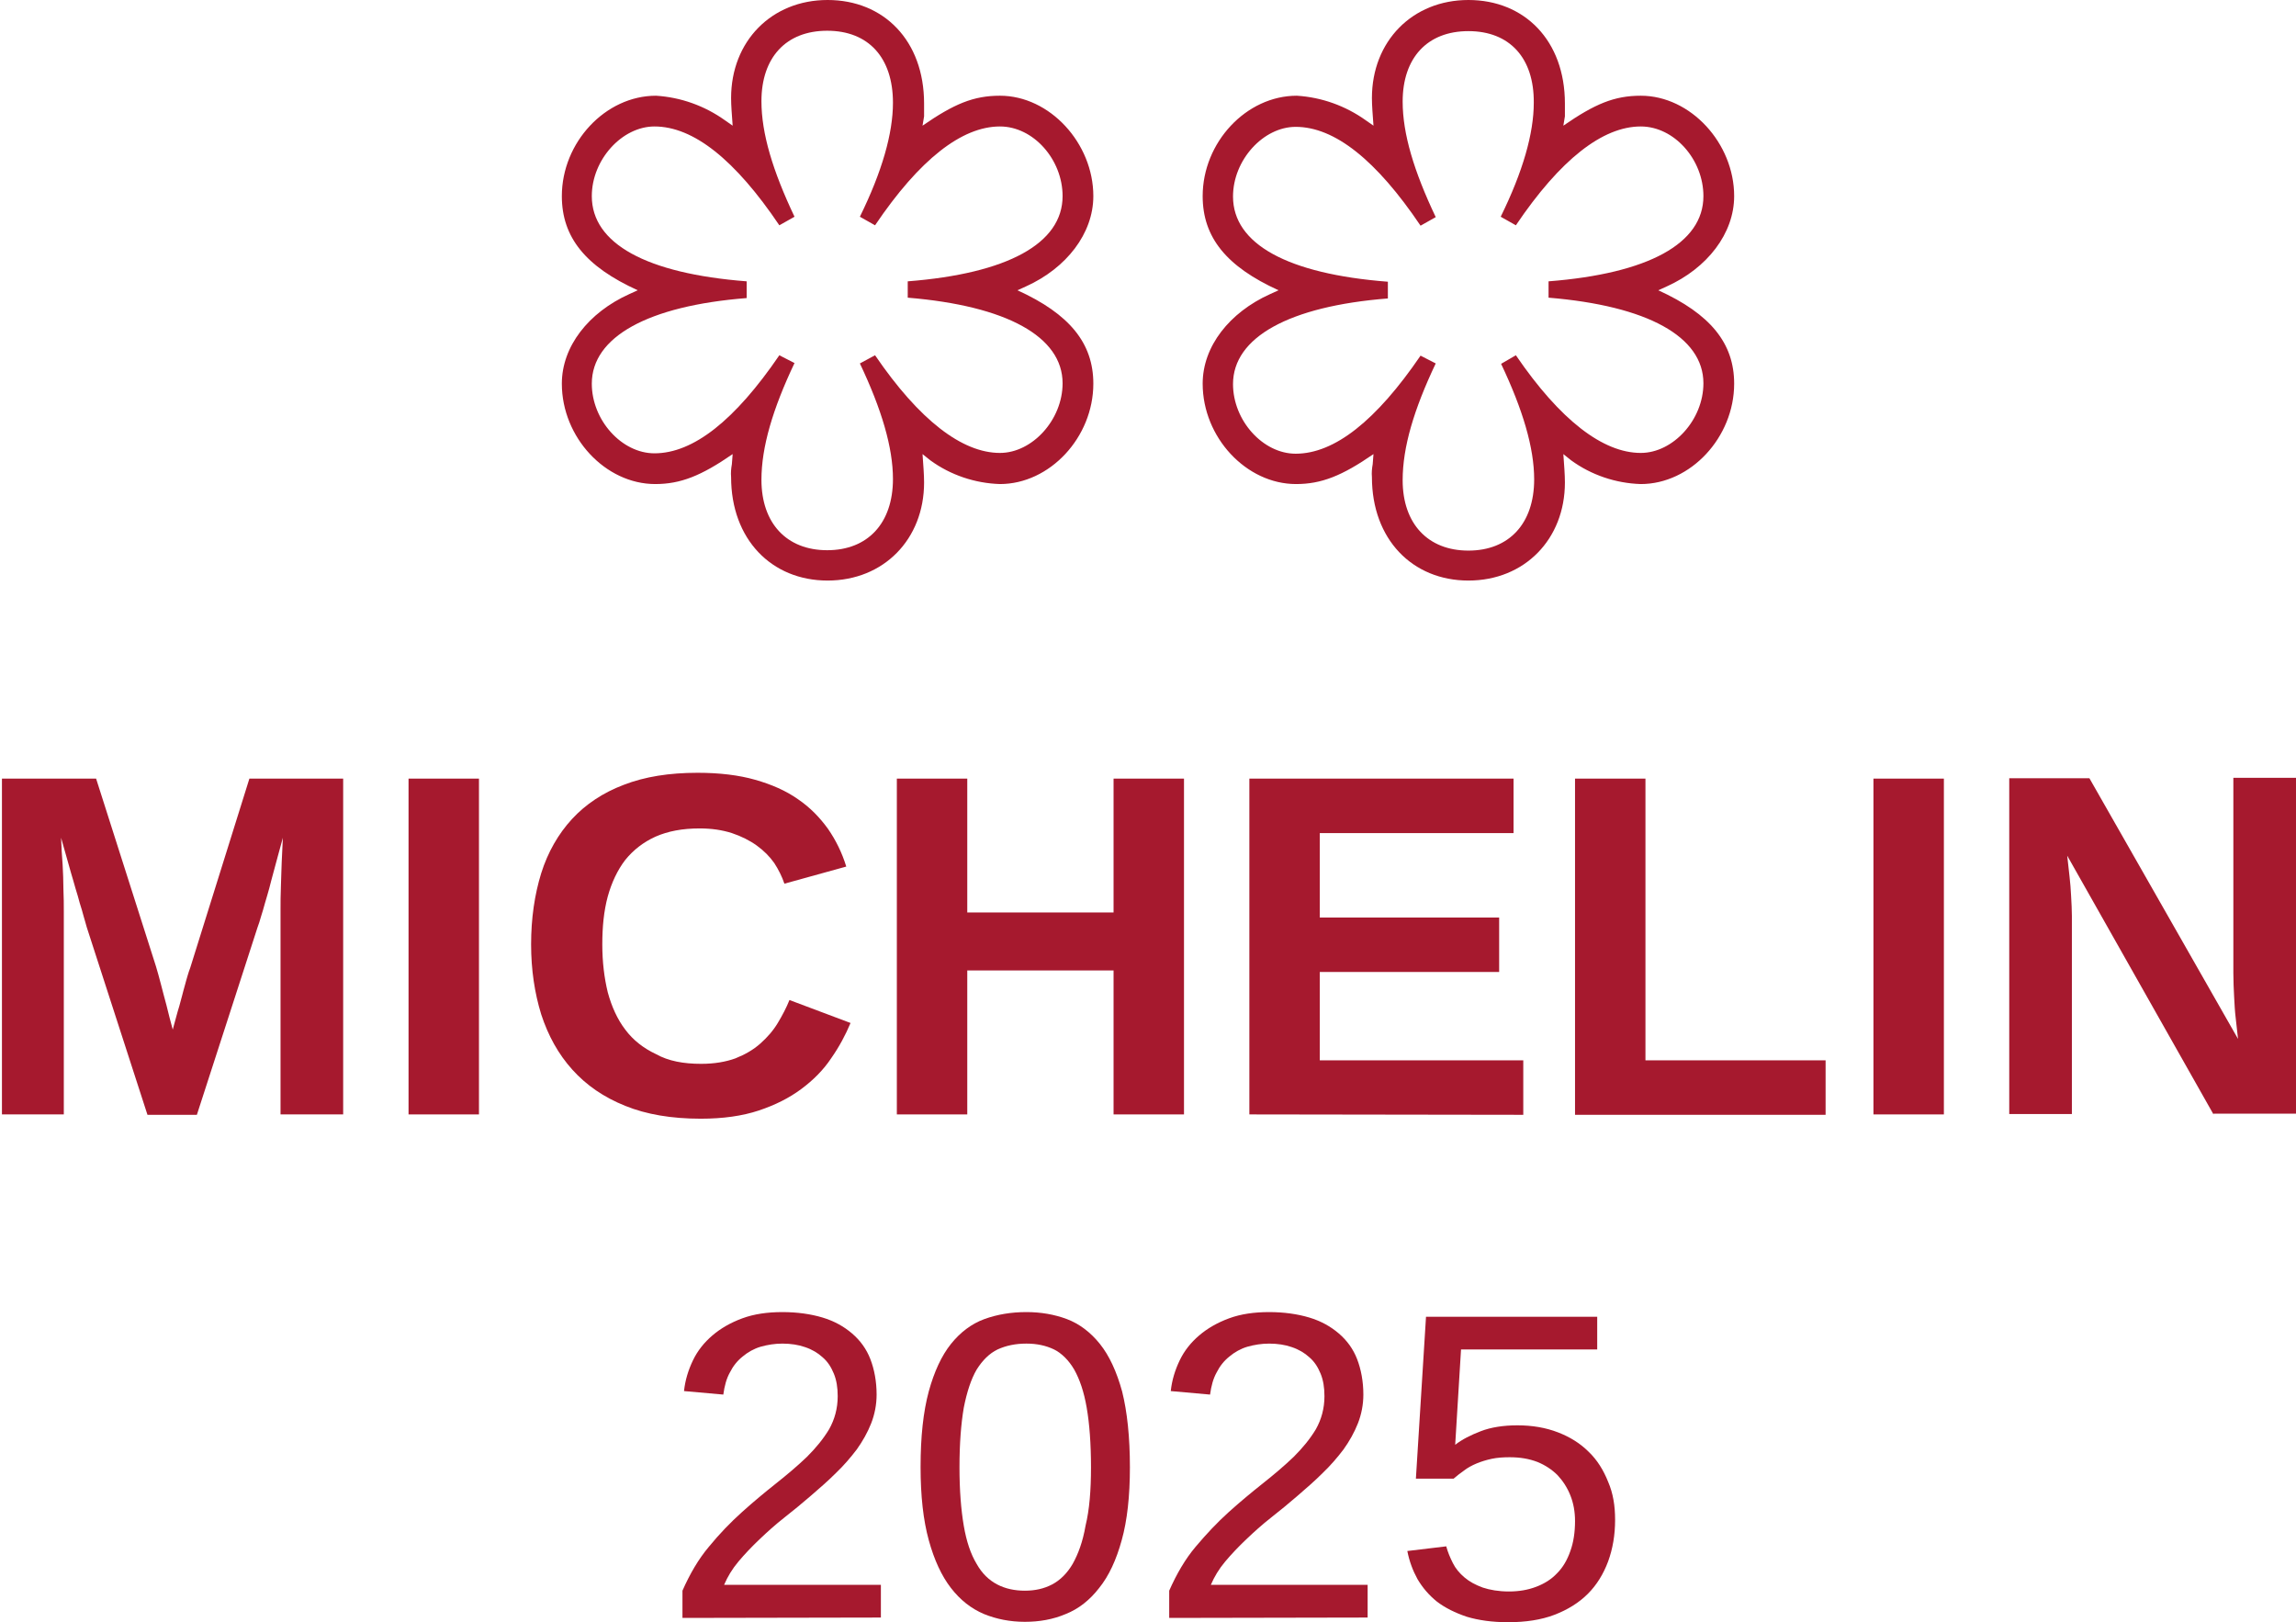
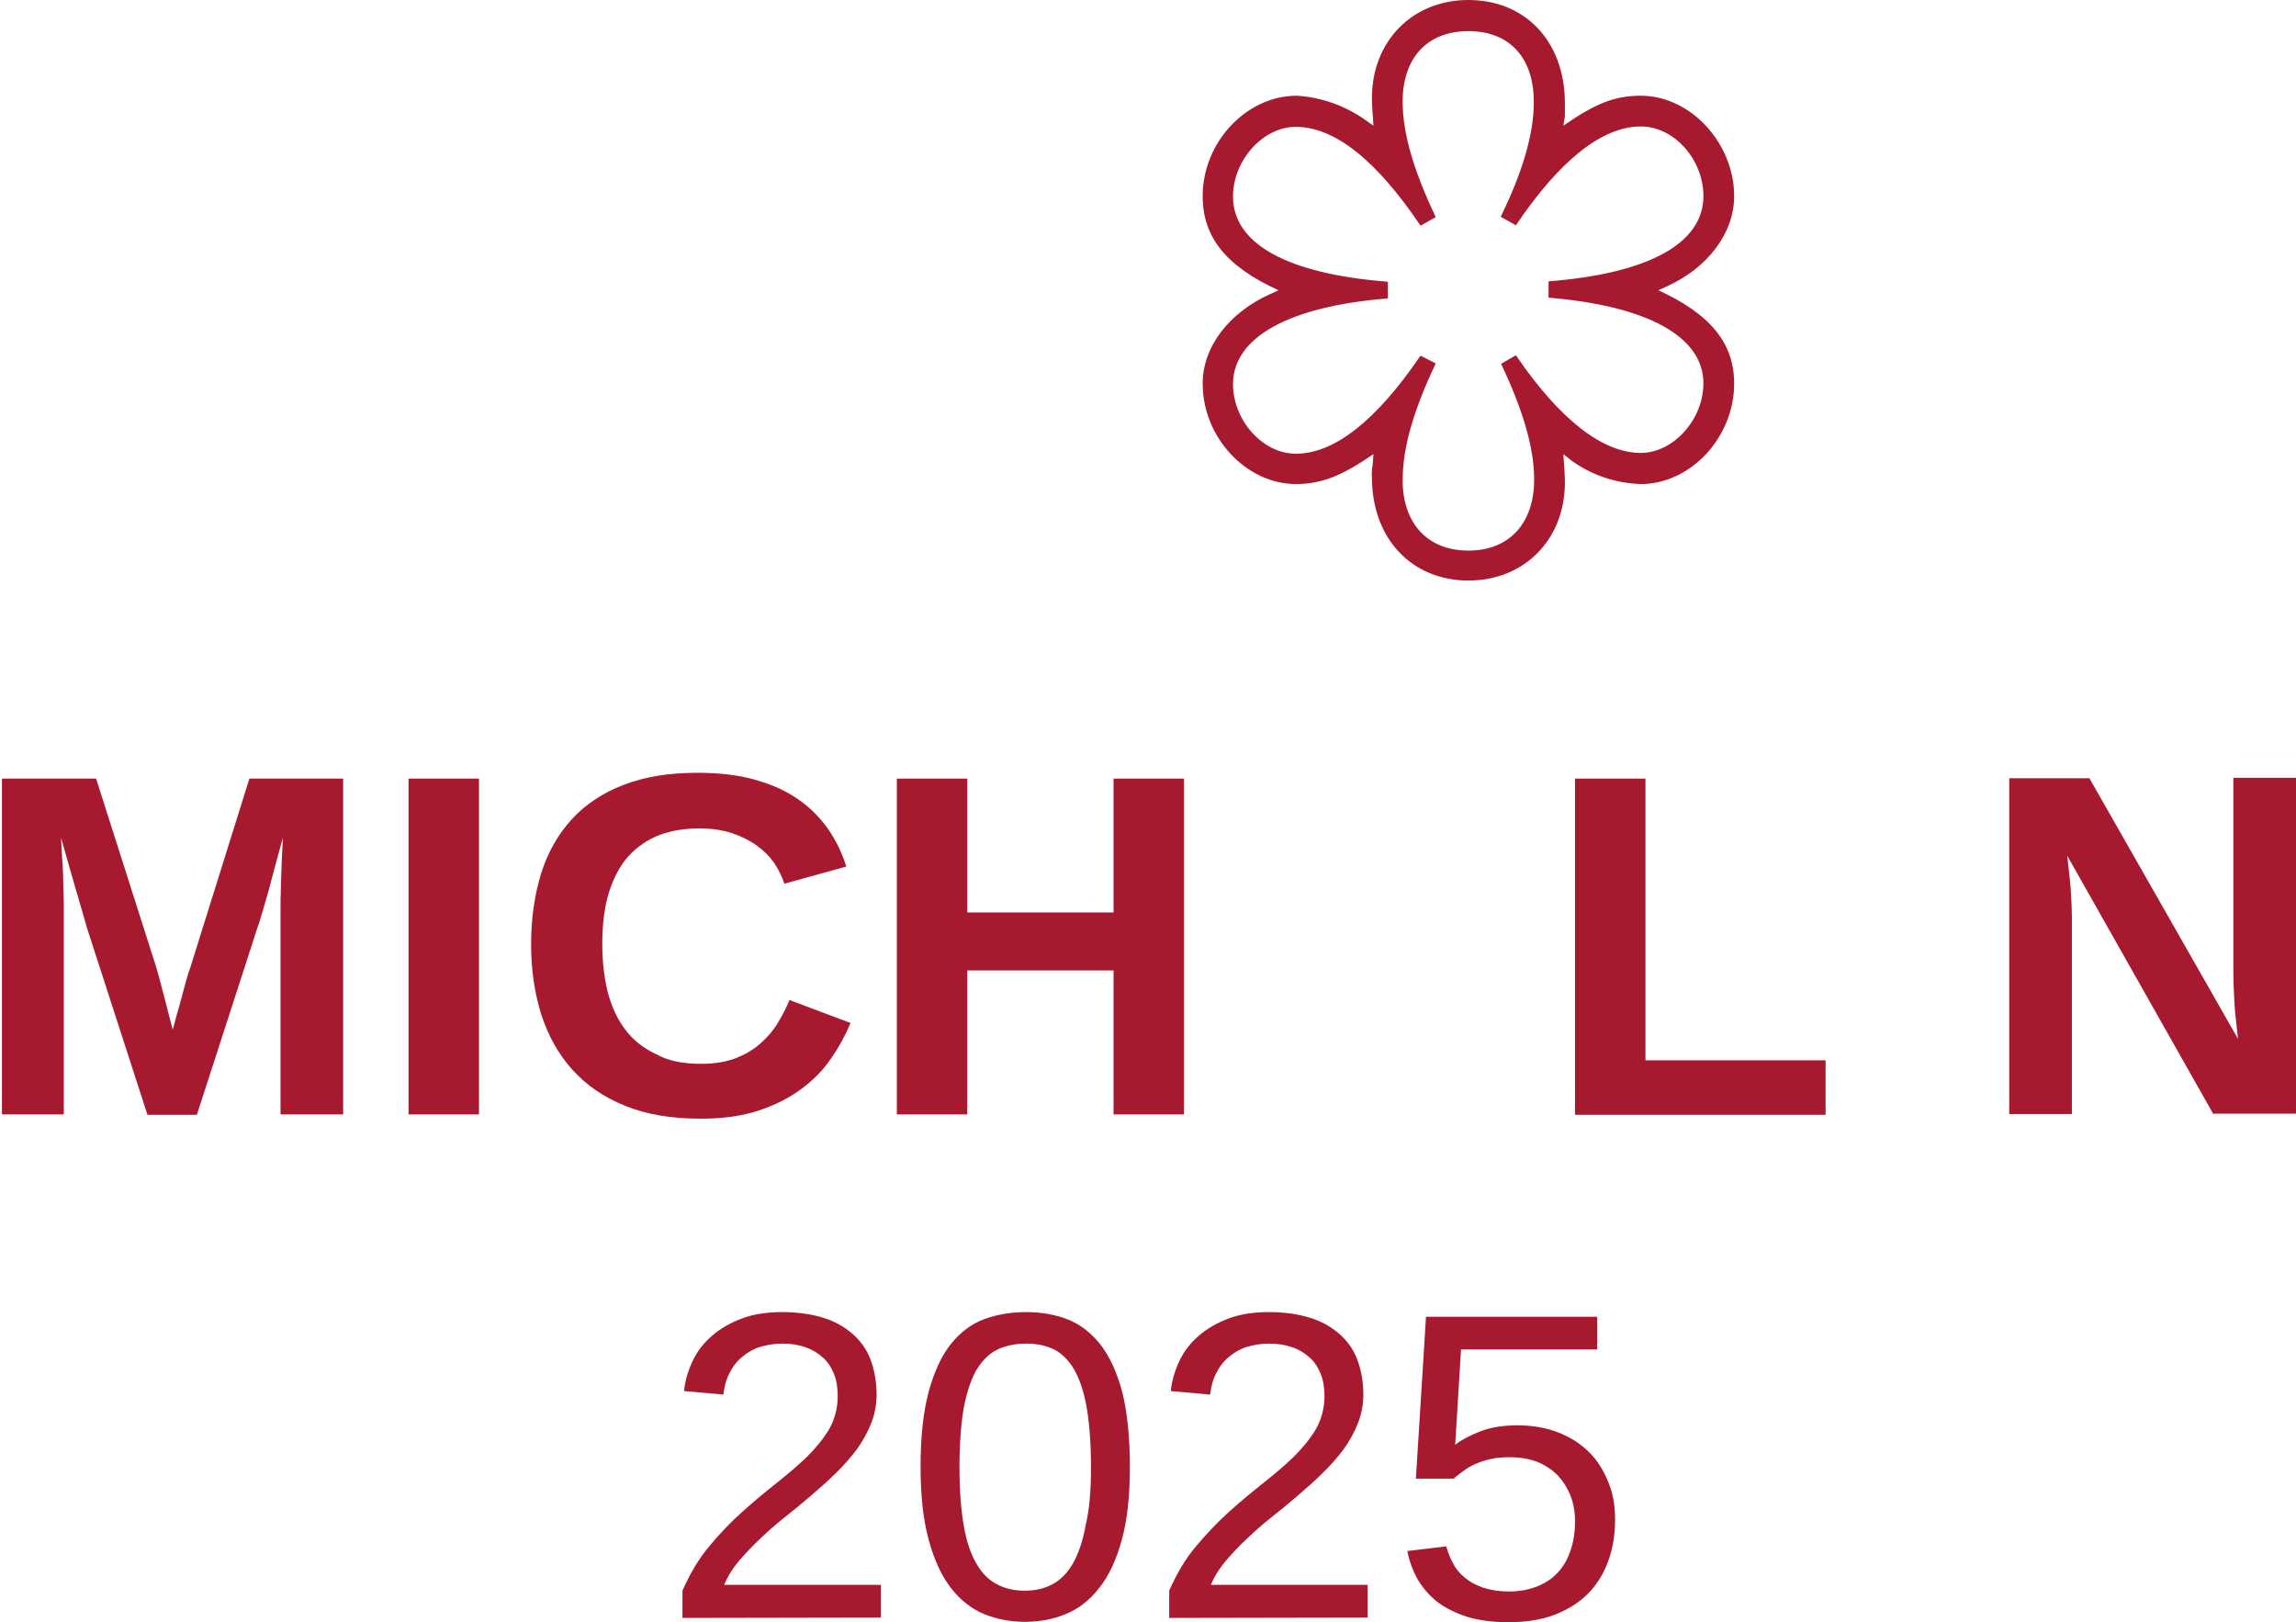
<svg xmlns="http://www.w3.org/2000/svg" version="1.1" id="STARS" x="0px" y="0px" viewBox="0 0 590.1 416.9" style="enable-background:new 0 0 590.1 416.9;" xml:space="preserve">
  <style type="text/css">
	.st0{fill:#A6192E;}
</style>
  <g>
    <g>
      <path class="st0" d="M72.1,286.4v-52.3c0-2.1,0-4.2,0.1-6.4s0.1-4.2,0.2-6.1c0.1-2.2,0.2-4.3,0.3-6.3c-0.9,3.2-1.7,6.3-2.5,9.2    c-0.3,1.2-0.7,2.5-1,3.8c-0.4,1.3-0.7,2.6-1.1,3.8c-0.3,1.2-0.7,2.4-1,3.4c-0.3,1.1-0.6,2-0.9,2.8l-15.6,48.2H37.9l-15.6-48.2    c-0.2-0.8-0.5-1.7-0.8-2.8s-0.6-2.2-1-3.4c-0.3-1.2-0.7-2.5-1.1-3.8s-0.7-2.6-1.1-3.8c-0.8-2.9-1.7-6-2.6-9.2    c0.1,2.4,0.2,4.7,0.4,7c0.1,2,0.2,4,0.2,6.2c0.1,2.2,0.1,4,0.1,5.6v52.3H0.5v-86.3h24.2l15.4,48.3c0.4,1.3,0.8,2.8,1.3,4.7    c0.5,1.8,0.9,3.6,1.4,5.3c0.5,2,1,4.1,1.6,6.2c0.6-2.1,1.1-4.2,1.7-6.1c0.2-0.9,0.5-1.7,0.7-2.6c0.2-0.9,0.5-1.8,0.7-2.6    c0.2-0.9,0.5-1.7,0.7-2.5s0.5-1.5,0.7-2.1l15.2-48.6h24.1v86.3H72.1z" />
      <path class="st0" d="M105,286.4v-86.3h18.1v86.3H105z" />
      <path class="st0" d="M180.2,273.4c3.4,0,6.3-0.5,8.8-1.4c2.5-1,4.6-2.2,6.4-3.8c1.8-1.6,3.3-3.3,4.5-5.3s2.2-3.9,3-5.9l15.7,5.9    c-1.3,3.1-2.9,6.1-5,9.1c-2,3-4.6,5.6-7.7,7.9c-3.1,2.3-6.7,4.1-10.9,5.5c-4.2,1.4-9.2,2.1-14.9,2.1c-7.5,0-14-1.1-19.4-3.3    c-5.5-2.2-10-5.3-13.6-9.3s-6.2-8.7-8-14.2c-1.7-5.5-2.6-11.5-2.6-18c0-6.7,0.9-12.8,2.6-18.3c1.7-5.4,4.4-10.1,7.9-13.9    c3.5-3.8,8-6.8,13.3-8.8c5.4-2.1,11.7-3.1,19-3.1c5.6,0,10.6,0.6,14.8,1.8s7.9,2.8,11,5c3.1,2.1,5.6,4.7,7.7,7.6    c2,2.9,3.6,6.1,4.7,9.7l-15.9,4.4c-0.6-1.8-1.5-3.6-2.6-5.3c-1.2-1.7-2.7-3.2-4.5-4.5s-4-2.4-6.4-3.2c-2.5-0.8-5.2-1.2-8.3-1.2    c-4.4,0-8.1,0.7-11.3,2.1c-3.1,1.4-5.7,3.4-7.8,6c-2,2.6-3.5,5.8-4.5,9.4c-1,3.7-1.4,7.8-1.4,12.3s0.5,8.6,1.4,12.3    c1,3.7,2.5,7,4.5,9.6c2,2.7,4.7,4.8,7.9,6.3C171.8,272.7,175.7,273.4,180.2,273.4z" />
      <path class="st0" d="M286.2,286.4v-37h-37.6v37h-18.1v-86.3h18.1v34.4h37.6v-34.4h18.1v86.3H286.2z" />
-       <path class="st0" d="M321.1,286.4v-86.3H389v14h-49.8v21.7h46.1v14h-46.1v22.7h52.3v14L321.1,286.4L321.1,286.4z" />
      <path class="st0" d="M404.8,286.4v-86.3h18.1v72.4h46.3v14h-64.4V286.4z" />
-       <path class="st0" d="M481.5,286.4v-86.3h18.1v86.3H481.5z" />
      <path class="st0" d="M568.9,286.4l-37.6-66.5c0.2,1.8,0.4,3.6,0.6,5.4c0.2,1.6,0.3,3.2,0.4,5c0.1,1.8,0.2,3.5,0.2,5.1v50.9h-16.1    V200H537l38.2,67c-0.2-1.7-0.4-3.5-0.6-5.4c-0.2-1.6-0.3-3.4-0.4-5.4c-0.1-2-0.2-4-0.2-6.1v-50.2h16.1v86.3h-21.2V286.4z" />
    </g>
    <g>
      <path class="st0" d="M175.4,415.8v-7c1.9-4.3,4.1-8.1,6.8-11.3c2.7-3.3,5.5-6.2,8.5-8.9c3-2.7,5.9-5.1,8.8-7.4    c2.9-2.3,5.5-4.5,7.9-6.8c2.3-2.3,4.2-4.6,5.7-7.1c1.4-2.5,2.2-5.3,2.2-8.5c0-2.2-0.3-4.1-1-5.8c-0.7-1.7-1.6-3.1-2.9-4.2    c-1.2-1.1-2.7-2-4.5-2.6c-1.7-0.6-3.7-0.9-5.8-0.9c-2,0-3.8,0.3-5.6,0.8c-1.7,0.5-3.3,1.4-4.6,2.5c-1.4,1.1-2.5,2.5-3.3,4.1    c-0.9,1.6-1.4,3.5-1.7,5.7l-10.1-0.9c0.3-2.8,1.1-5.4,2.3-7.9s2.9-4.6,5-6.4s4.7-3.3,7.7-4.4s6.4-1.6,10.3-1.6    c3.8,0,7.3,0.5,10.3,1.4s5.5,2.3,7.6,4.1c2.1,1.8,3.7,4,4.7,6.6s1.6,5.7,1.6,9.1c0,2.6-0.5,5.1-1.4,7.4s-2.2,4.6-3.7,6.7    c-1.6,2.1-3.4,4.2-5.4,6.1c-2,2-4.2,3.9-6.4,5.8s-4.5,3.8-6.8,5.6c-2.3,1.8-4.4,3.7-6.4,5.6s-3.8,3.8-5.4,5.7    c-1.6,1.9-2.8,3.9-3.7,6h40.3v8.4L175.4,415.8L175.4,415.8z" />
      <path class="st0" d="M290.4,377.1c0,7.4-0.7,13.7-2.1,18.7c-1.4,5.1-3.3,9.2-5.8,12.3c-2.4,3.1-5.3,5.4-8.6,6.7    c-3.3,1.4-6.8,2-10.5,2c-3.8,0-7.3-0.7-10.5-2c-3.3-1.4-6.1-3.6-8.5-6.7s-4.3-7.2-5.7-12.3c-1.4-5.1-2.1-11.3-2.1-18.8    c0-7.8,0.7-14.2,2.1-19.4c1.4-5.1,3.3-9.2,5.7-12.2s5.3-5.2,8.6-6.4c3.3-1.2,6.9-1.8,10.8-1.8c3.7,0,7.2,0.6,10.4,1.8    c3.2,1.2,6.1,3.4,8.5,6.4s4.3,7.1,5.7,12.2C289.7,362.8,290.4,369.3,290.4,377.1z M280.4,377.1c0-6.1-0.4-11.3-1.1-15.3    c-0.7-4.1-1.8-7.3-3.2-9.8c-1.4-2.4-3.2-4.2-5.2-5.2c-2.1-1-4.4-1.5-7.1-1.5c-2.8,0-5.2,0.5-7.4,1.5c-2.1,1-3.9,2.8-5.4,5.2    c-1.4,2.4-2.5,5.7-3.3,9.8c-0.7,4.1-1.1,9.2-1.1,15.3c0,5.9,0.4,10.9,1.1,15c0.7,4.1,1.8,7.3,3.3,9.8c1.4,2.5,3.2,4.2,5.3,5.3    c2.1,1.1,4.5,1.6,7.1,1.6s4.9-0.5,7-1.6s3.9-2.9,5.3-5.3c1.4-2.5,2.6-5.7,3.3-9.8C280,388,280.4,383,280.4,377.1z" />
      <path class="st0" d="M300.5,415.8v-7c1.9-4.3,4.1-8.1,6.8-11.3s5.5-6.2,8.5-8.9c3-2.7,5.9-5.1,8.8-7.4s5.5-4.5,7.9-6.8    c2.3-2.3,4.2-4.6,5.7-7.1c1.4-2.5,2.2-5.3,2.2-8.5c0-2.2-0.3-4.1-1-5.8c-0.7-1.7-1.6-3.1-2.9-4.2c-1.2-1.1-2.7-2-4.5-2.6    c-1.7-0.6-3.7-0.9-5.8-0.9c-2,0-3.8,0.3-5.6,0.8c-1.7,0.5-3.3,1.4-4.6,2.5c-1.4,1.1-2.5,2.5-3.3,4.1c-0.9,1.6-1.4,3.5-1.7,5.7    l-10.1-0.9c0.3-2.8,1.1-5.4,2.3-7.9c1.2-2.5,2.9-4.6,5-6.4s4.7-3.3,7.7-4.4s6.4-1.6,10.3-1.6c3.8,0,7.3,0.5,10.3,1.4    s5.5,2.3,7.6,4.1c2.1,1.8,3.7,4,4.7,6.6s1.6,5.7,1.6,9.1c0,2.6-0.5,5.1-1.4,7.4s-2.2,4.6-3.7,6.7c-1.6,2.1-3.4,4.2-5.4,6.1    c-2,2-4.2,3.9-6.4,5.8c-2.2,1.9-4.5,3.8-6.8,5.6c-2.3,1.8-4.4,3.7-6.4,5.6s-3.8,3.8-5.4,5.7c-1.6,1.9-2.8,3.9-3.7,6h40.3v8.4    L300.5,415.8L300.5,415.8z" />
      <path class="st0" d="M415.1,390.6c0,3.9-0.6,7.4-1.8,10.7c-1.2,3.2-2.9,6-5.2,8.3c-2.3,2.3-5.2,4.1-8.6,5.4s-7.4,1.9-11.9,1.9    c-4.1,0-7.6-0.5-10.6-1.4c-3-1-5.6-2.3-7.7-3.9c-2.1-1.7-3.7-3.6-5-5.8c-1.2-2.2-2.1-4.6-2.6-7.2l10-1.2c0.4,1.5,1,2.9,1.7,4.3    s1.7,2.6,3,3.7s2.8,1.9,4.7,2.6c1.8,0.6,4.1,1,6.7,1s4.9-0.4,7-1.2c2.1-0.8,3.9-1.9,5.4-3.5c1.5-1.5,2.6-3.4,3.4-5.7    c0.8-2.2,1.2-4.8,1.2-7.7c0-2.4-0.4-4.6-1.2-6.6c-0.8-2-1.9-3.7-3.3-5.2c-1.4-1.4-3.2-2.6-5.2-3.4c-2.1-0.8-4.4-1.2-7.1-1.2    c-1.6,0-3.2,0.1-4.6,0.4s-2.7,0.7-3.9,1.2c-1.2,0.5-2.3,1.1-3.2,1.8c-1,0.7-1.9,1.4-2.7,2.1h-9.7l2.6-41.6h44v8.4h-35l-1.5,24.5    c1.8-1.4,4-2.5,6.6-3.5s5.8-1.5,9.4-1.5c3.8,0,7.3,0.6,10.4,1.8c3.1,1.2,5.7,2.8,7.9,5c2.2,2.1,3.8,4.7,5,7.7    C414.6,383.8,415.1,387,415.1,390.6z" />
    </g>
  </g>
  <g>
-     <path class="st0" d="M237.1,116.7c0.2,2.8,0.4,5.3,0.4,7.3c0,14.6-10.4,25.2-24.8,25.2s-24.8-10.6-24.8-26.6   c-0.1-1.1,0-2.2,0.2-3.3l0.2-2.6c-8.1,5.6-13.4,7.7-19.9,7.7c-12.8,0-24-12-24-25.8c0-9.6,6.9-18.3,17.3-23l2.2-1   c-13.4-6.1-19.5-13.6-19.5-24.2c0-13.8,11.2-25.8,24.2-25.8c6.4,0.4,12.5,2.6,17.7,6.3l2,1.4c-0.2-2.9-0.4-5.1-0.4-7.1   c0-14.6,10.4-25.2,24.8-25.2s24.8,10.4,24.8,26.6v3.3l-0.4,2.4c8.1-5.6,13.1-7.7,19.9-7.7c12.8,0,24,12.2,24,25.8   c0,9.6-6.9,18.5-17.3,23.2l-2.2,1c13.4,6.1,19.5,13.6,19.5,24c0,13.8-11.2,25.8-24,25.8c-6.4-0.2-12.7-2.3-17.9-6.1L237.1,116.7   L237.1,116.7z M224.9,91.3c11.4,16.7,22.4,25.1,32.1,25.1c8.3,0,16.1-8.5,16.1-17.9c0-12-14.4-19.9-39.8-22v-4.2   c25.6-2,39.8-9.7,39.8-21.9c0-9.4-7.5-17.9-16.1-17.9c-9.8,0-20.7,8.5-32.1,25.4l-3.9-2.2c5.7-11.6,8.5-21.4,8.5-29.3   c0-11.6-6.3-18.5-16.9-18.5s-16.9,6.9-16.9,18.1c0,8.3,2.9,17.9,8.5,29.7l-3.9,2.2c-11.4-16.9-22.1-25.4-32.1-25.4   c-8.3,0-16.1,8.5-16.1,17.9c0,12.2,14,19.9,39.8,21.9v4.3c-25.4,2-39.8,10-39.8,22c0,9.4,7.7,17.9,16.1,17.9   c10,0,20.7-8.5,32.1-25.2l3.9,2c-5.6,11.8-8.5,21.6-8.5,30c0,11.2,6.5,18.1,16.9,18.1s16.9-6.9,16.9-18.3c0-8.1-2.9-17.9-8.5-29.7   L224.9,91.3L224.9,91.3z" />
    <path class="st0" d="M401.8,116.7c0.2,2.8,0.4,5.3,0.4,7.3c0,14.6-10.4,25.2-24.8,25.2s-24.8-10.6-24.8-26.6   c-0.1-1.1,0-2.2,0.2-3.3l0.2-2.6c-8.1,5.6-13.4,7.7-19.9,7.7c-12.8,0-24-12-24-25.8c0-9.6,6.9-18.3,17.3-23l2.2-1   c-13.4-6.1-19.5-13.6-19.5-24.2c0-13.8,11.2-25.8,24.2-25.8c6.4,0.4,12.5,2.6,17.7,6.3l2,1.4c-0.2-2.9-0.4-5.1-0.4-7.1   C352.6,10.6,363,0,377.4,0s24.8,10.4,24.8,26.6v3.3l-0.4,2.4c8.1-5.6,13.1-7.7,19.9-7.7c12.8,0,24,12.2,24,25.8   c0,9.6-6.9,18.5-17.3,23.2l-2.2,1c13.4,6.1,19.5,13.6,19.5,24c0,13.8-11.2,25.8-24,25.8c-6.4-0.2-12.7-2.3-17.9-6.1L401.8,116.7   L401.8,116.7z M389.6,91.3c11.4,16.7,22.4,25.1,32.1,25.1c8.3,0,16.1-8.5,16.1-17.9c0-12-14.4-19.9-39.8-22v-4.2   c25.6-2,39.8-9.7,39.8-21.9c0-9.4-7.5-17.9-16.1-17.9c-9.8,0-20.7,8.5-32.1,25.4l-3.9-2.2c5.7-11.6,8.5-21.4,8.5-29.3   C394.3,14.9,388,8,377.4,8s-16.9,6.9-16.9,18.1c0,8.3,2.9,17.9,8.5,29.7l-3.9,2.2C353.7,41.1,343,32.6,333,32.6   c-8.3,0-16.1,8.5-16.1,17.9c0,12.2,14,19.9,39.8,21.9v4.3c-25.4,2-39.8,10-39.8,22c0,9.4,7.7,17.9,16.1,17.9   c10,0,20.7-8.5,32.1-25.2l3.9,2c-5.6,11.8-8.5,21.5-8.5,30c0,11.2,6.5,18.1,16.9,18.1s16.9-6.9,16.9-18.3c0-8.1-2.9-17.9-8.5-29.7   L389.6,91.3L389.6,91.3z" />
  </g>
</svg>